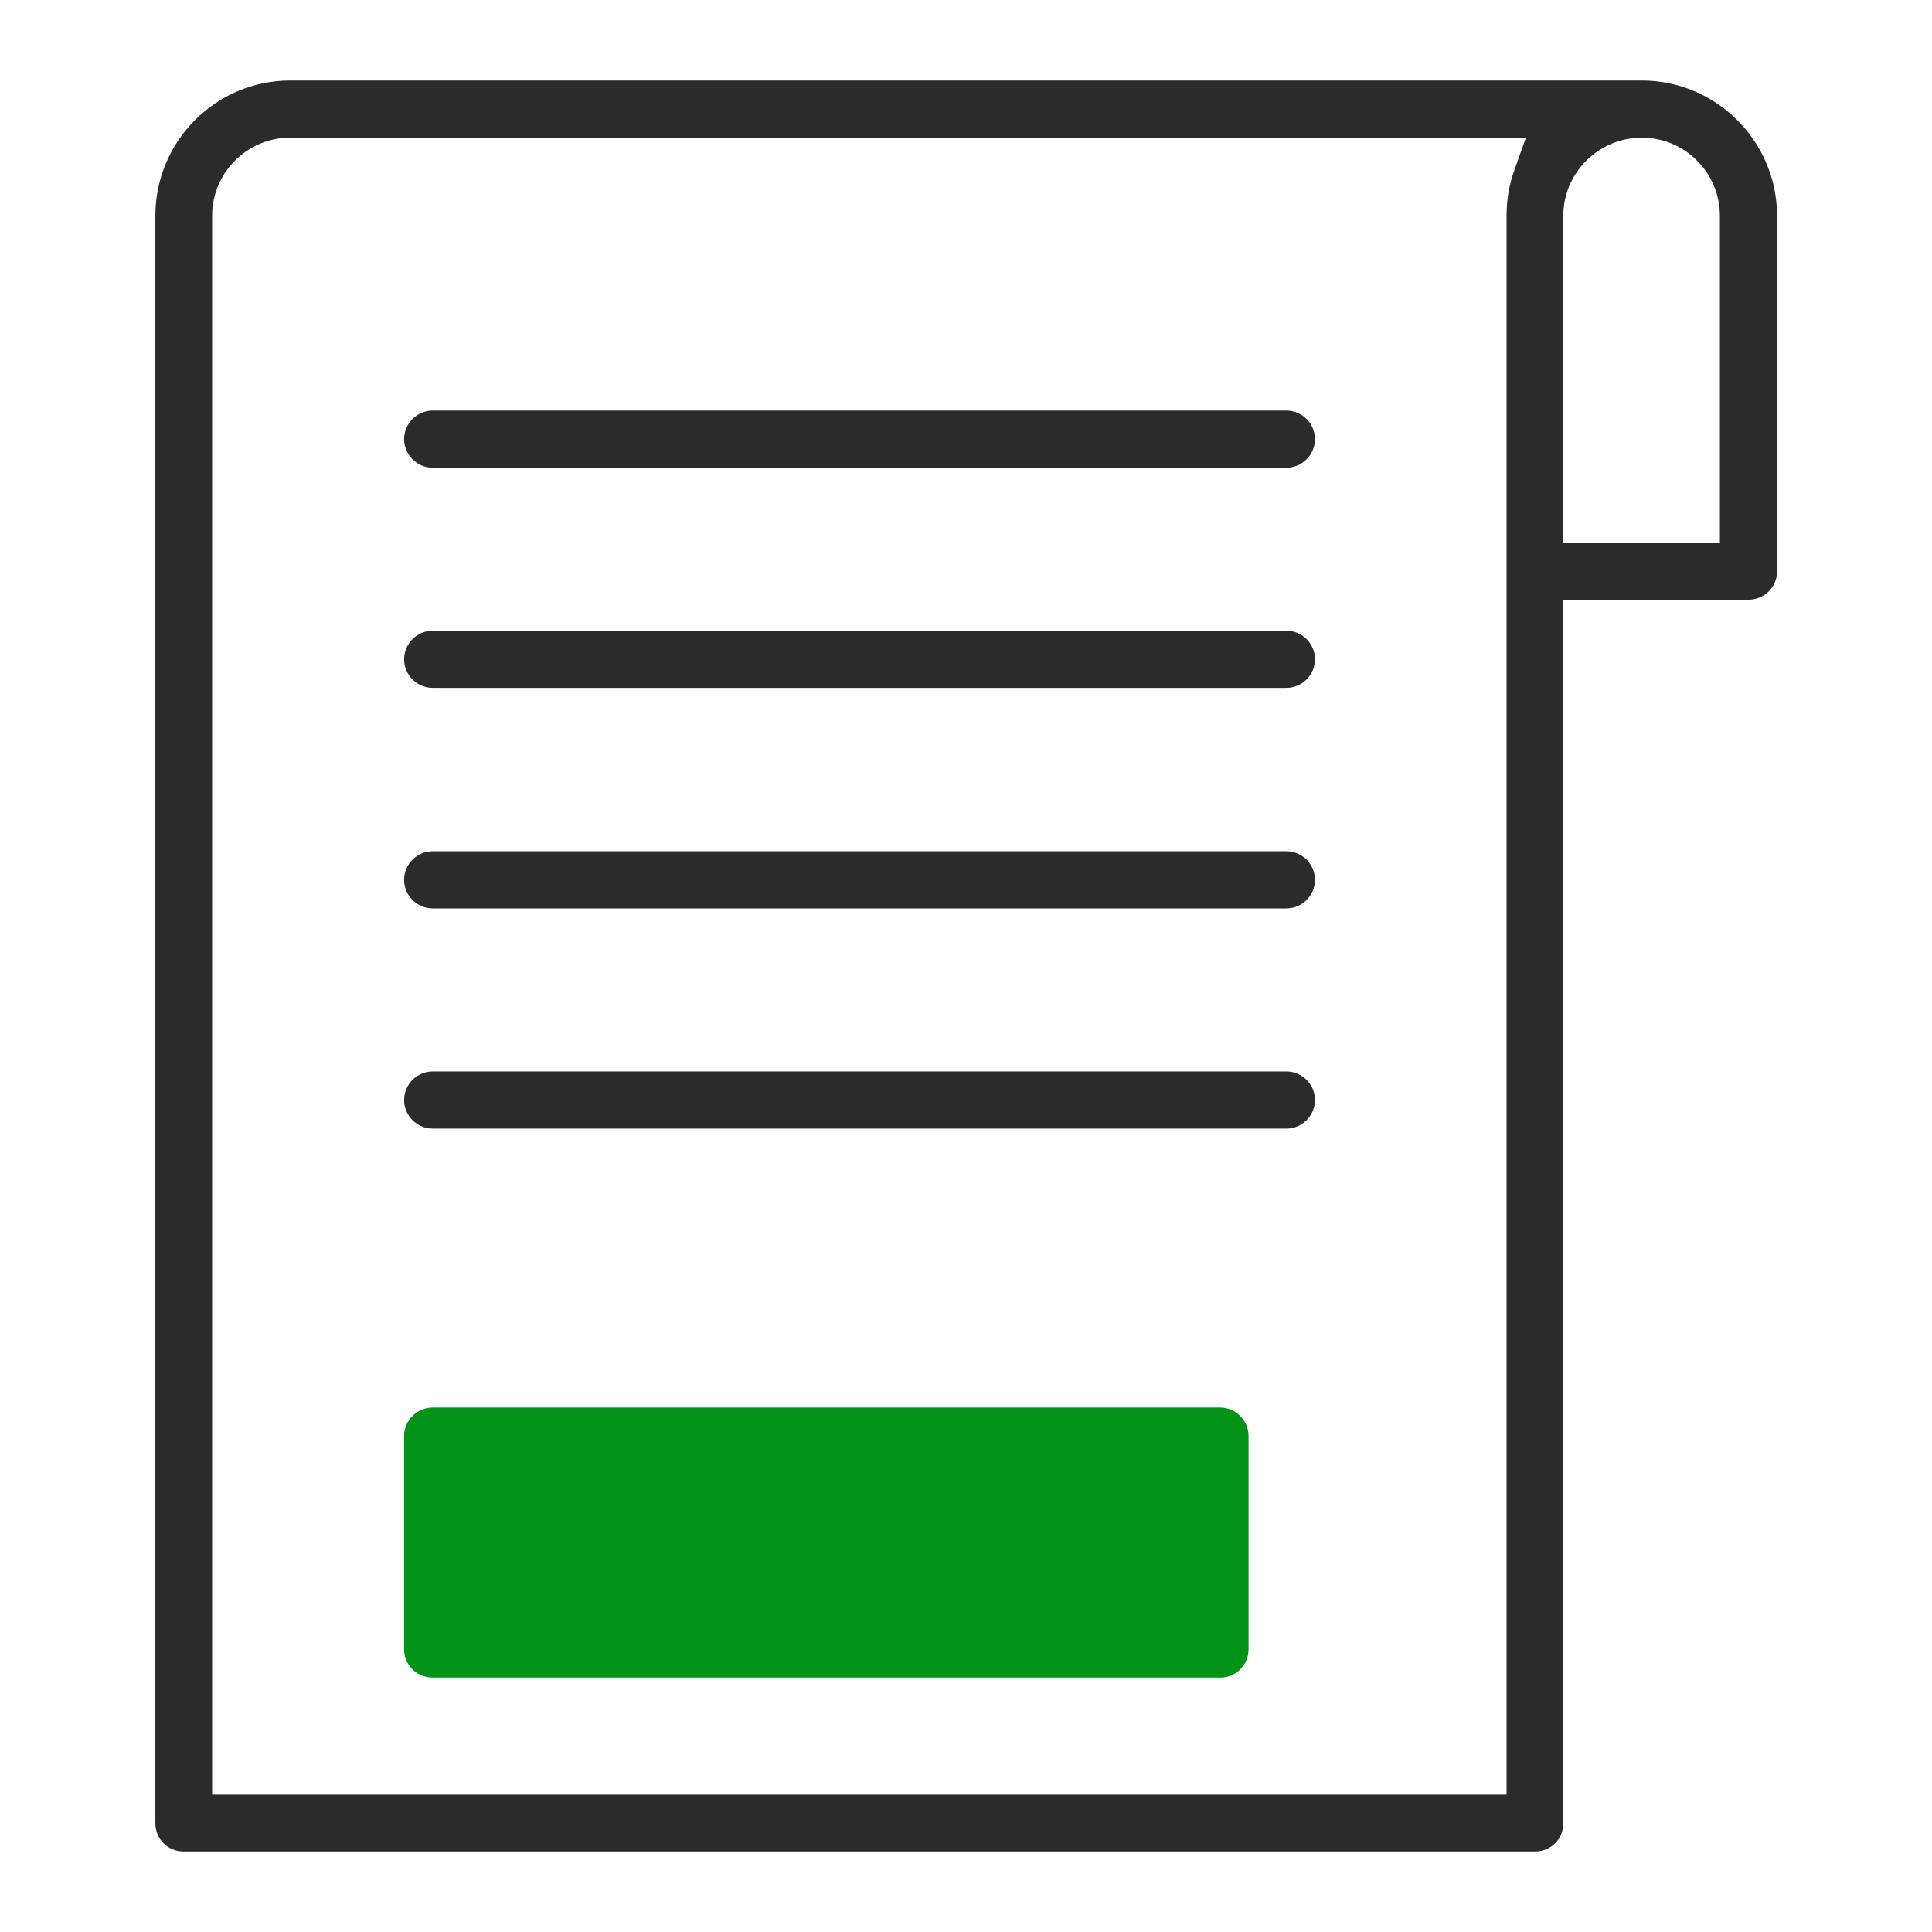
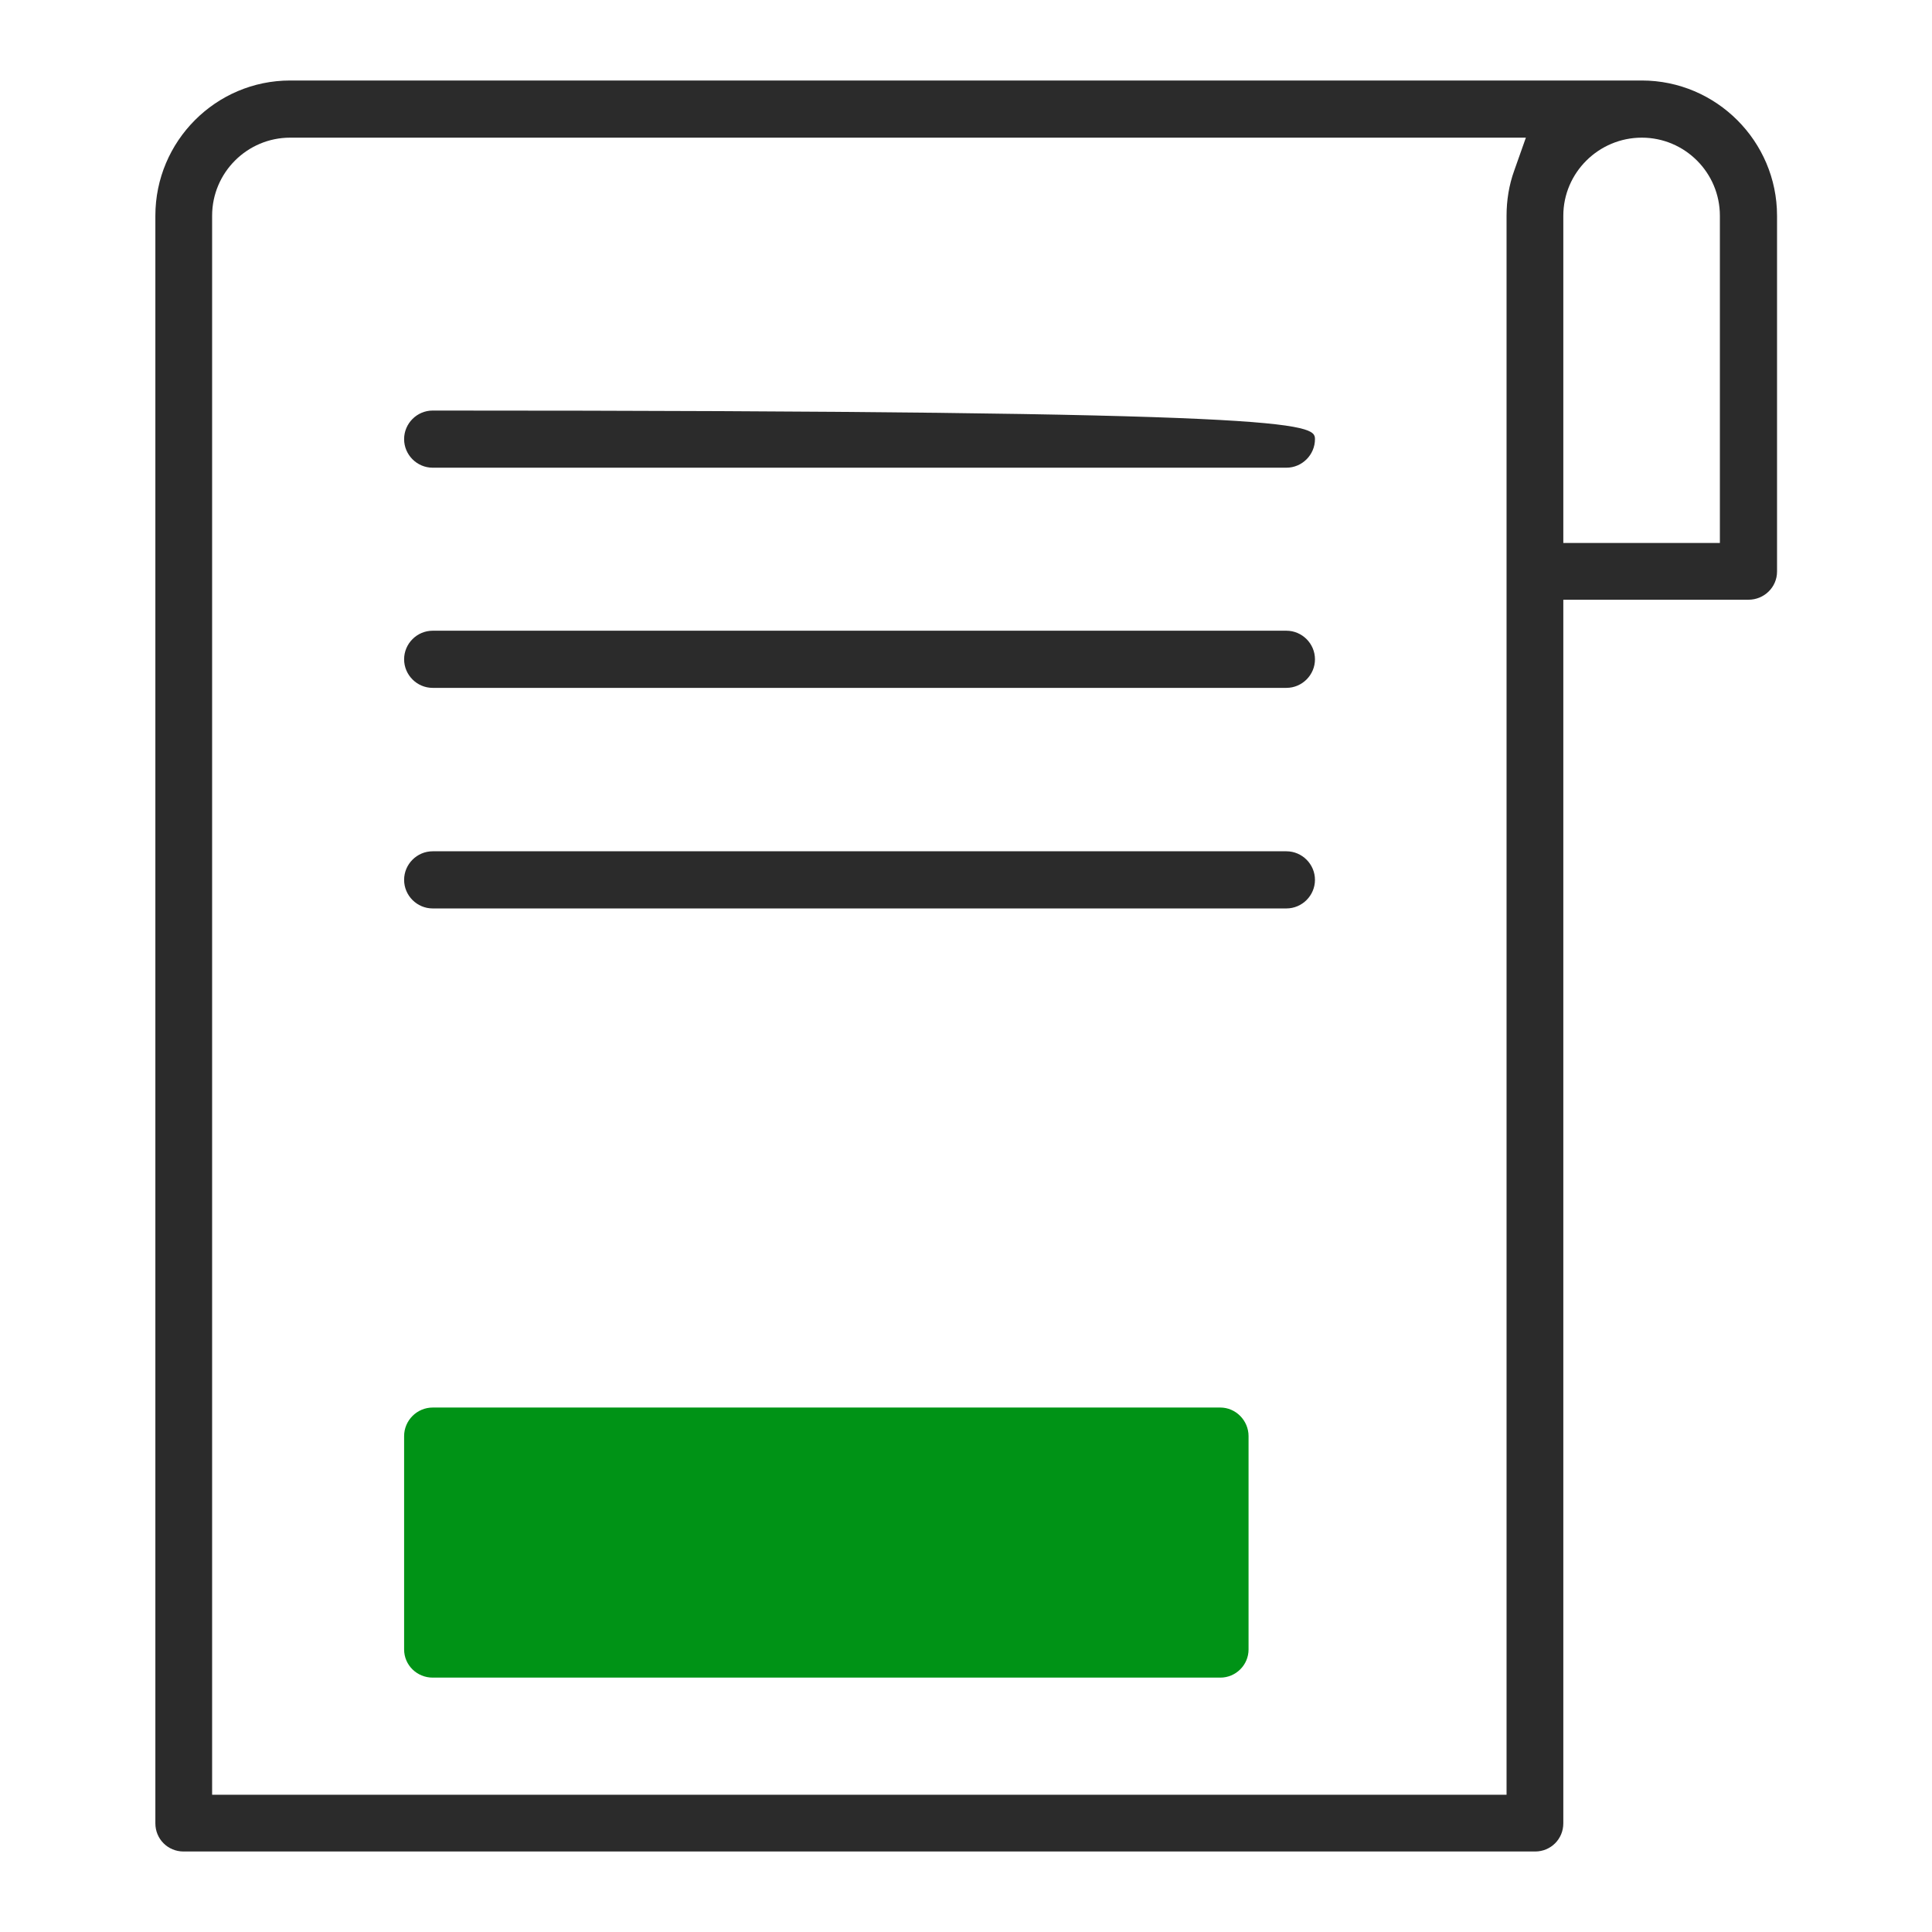
<svg xmlns="http://www.w3.org/2000/svg" width="48" height="48" viewBox="0 0 48 48" fill="none">
-   <path d="M10.75 11.62C10.36 11.62 10.04 11.3 10.04 10.91C10.04 10.52 10.36 10.2 10.75 10.2H31.96C32.35 10.2 32.67 10.52 32.67 10.91C32.67 11.3 32.35 11.62 31.96 11.62H10.75Z" fill="#2B2B2B" />
+   <path d="M10.75 11.62C10.36 11.62 10.04 11.3 10.04 10.91C10.04 10.52 10.36 10.2 10.75 10.2C32.35 10.2 32.67 10.52 32.67 10.91C32.67 11.3 32.35 11.62 31.96 11.62H10.75Z" fill="#2B2B2B" />
  <path d="M10.75 17.09C10.36 17.09 10.04 16.77 10.04 16.38C10.04 15.99 10.36 15.67 10.75 15.67H31.96C32.35 15.67 32.67 15.99 32.67 16.38C32.67 16.77 32.35 17.09 31.96 17.09H10.75Z" fill="#2B2B2B" />
  <path d="M10.75 22.57C10.36 22.57 10.04 22.25 10.04 21.86C10.04 21.47 10.36 21.15 10.75 21.15H31.96C32.35 21.15 32.67 21.47 32.67 21.86C32.67 22.25 32.35 22.57 31.96 22.57H10.75Z" fill="#2B2B2B" />
-   <path d="M10.75 28.04C10.36 28.04 10.04 27.72 10.04 27.33C10.04 26.94 10.36 26.62 10.75 26.62H31.96C32.35 26.62 32.67 26.94 32.67 27.33C32.67 27.72 32.35 28.04 31.96 28.04H10.75Z" fill="#2B2B2B" />
  <path d="M40.79 2H7.21C5.36 2 3.86 3.51 3.86 5.36V45.3C3.86 45.69 4.17 46 4.56 46H38.14C38.53 46 38.84 45.69 38.84 45.3V14.9H43.44C43.83 14.9 44.15 14.59 44.15 14.2V5.36C44.15 3.51 42.64 2 40.79 2ZM37.62 4.24C37.49 4.6 37.43 4.98 37.43 5.36V44.59H5.27V5.36C5.27 4.29 6.14 3.42 7.21 3.42H37.91L37.62 4.24ZM42.73 13.49H38.84V5.36C38.84 4.29 39.72 3.42 40.79 3.42C41.86 3.42 42.73 4.29 42.73 5.36V13.49Z" fill="#2B2B2B" />
  <path d="M31.02 35.68V40.98C31.02 41.37 30.7 41.68 30.32 41.68H10.75C10.36 41.68 10.04 41.37 10.04 40.98V35.68C10.04 35.29 10.36 34.97 10.75 34.97H30.32C30.7 34.97 31.02 35.29 31.02 35.68Z" fill="#009316" />
</svg>